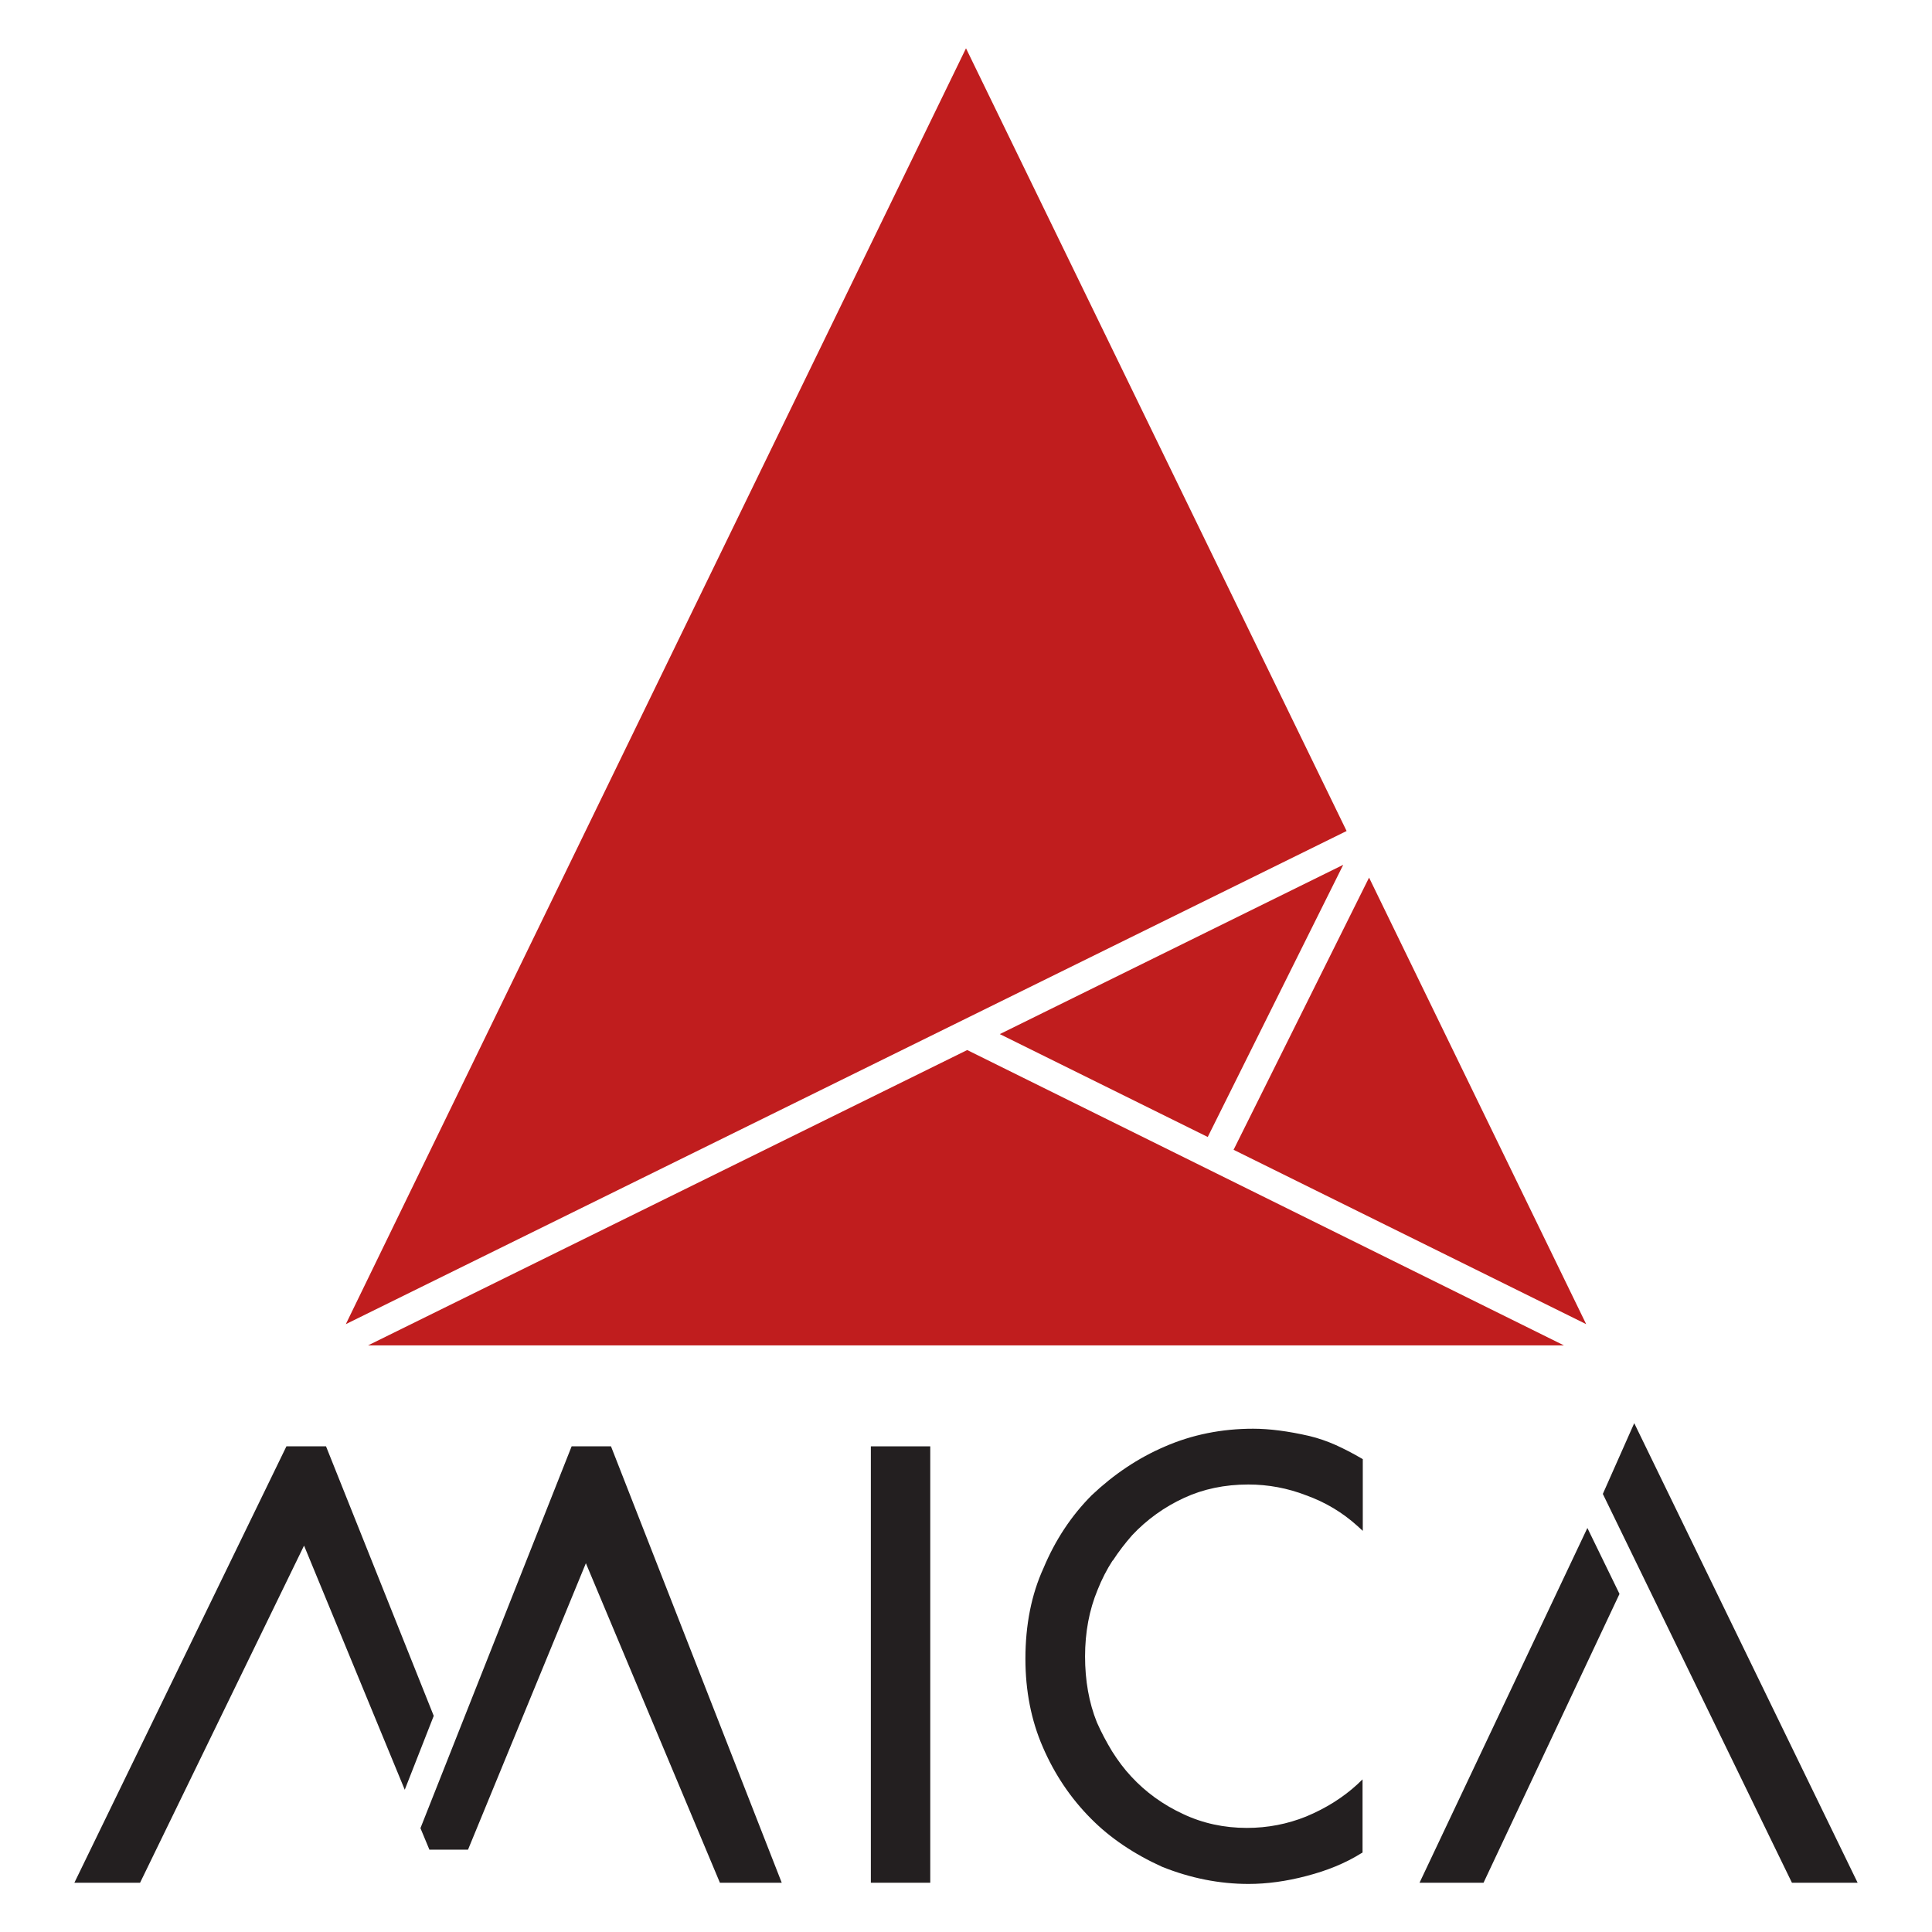
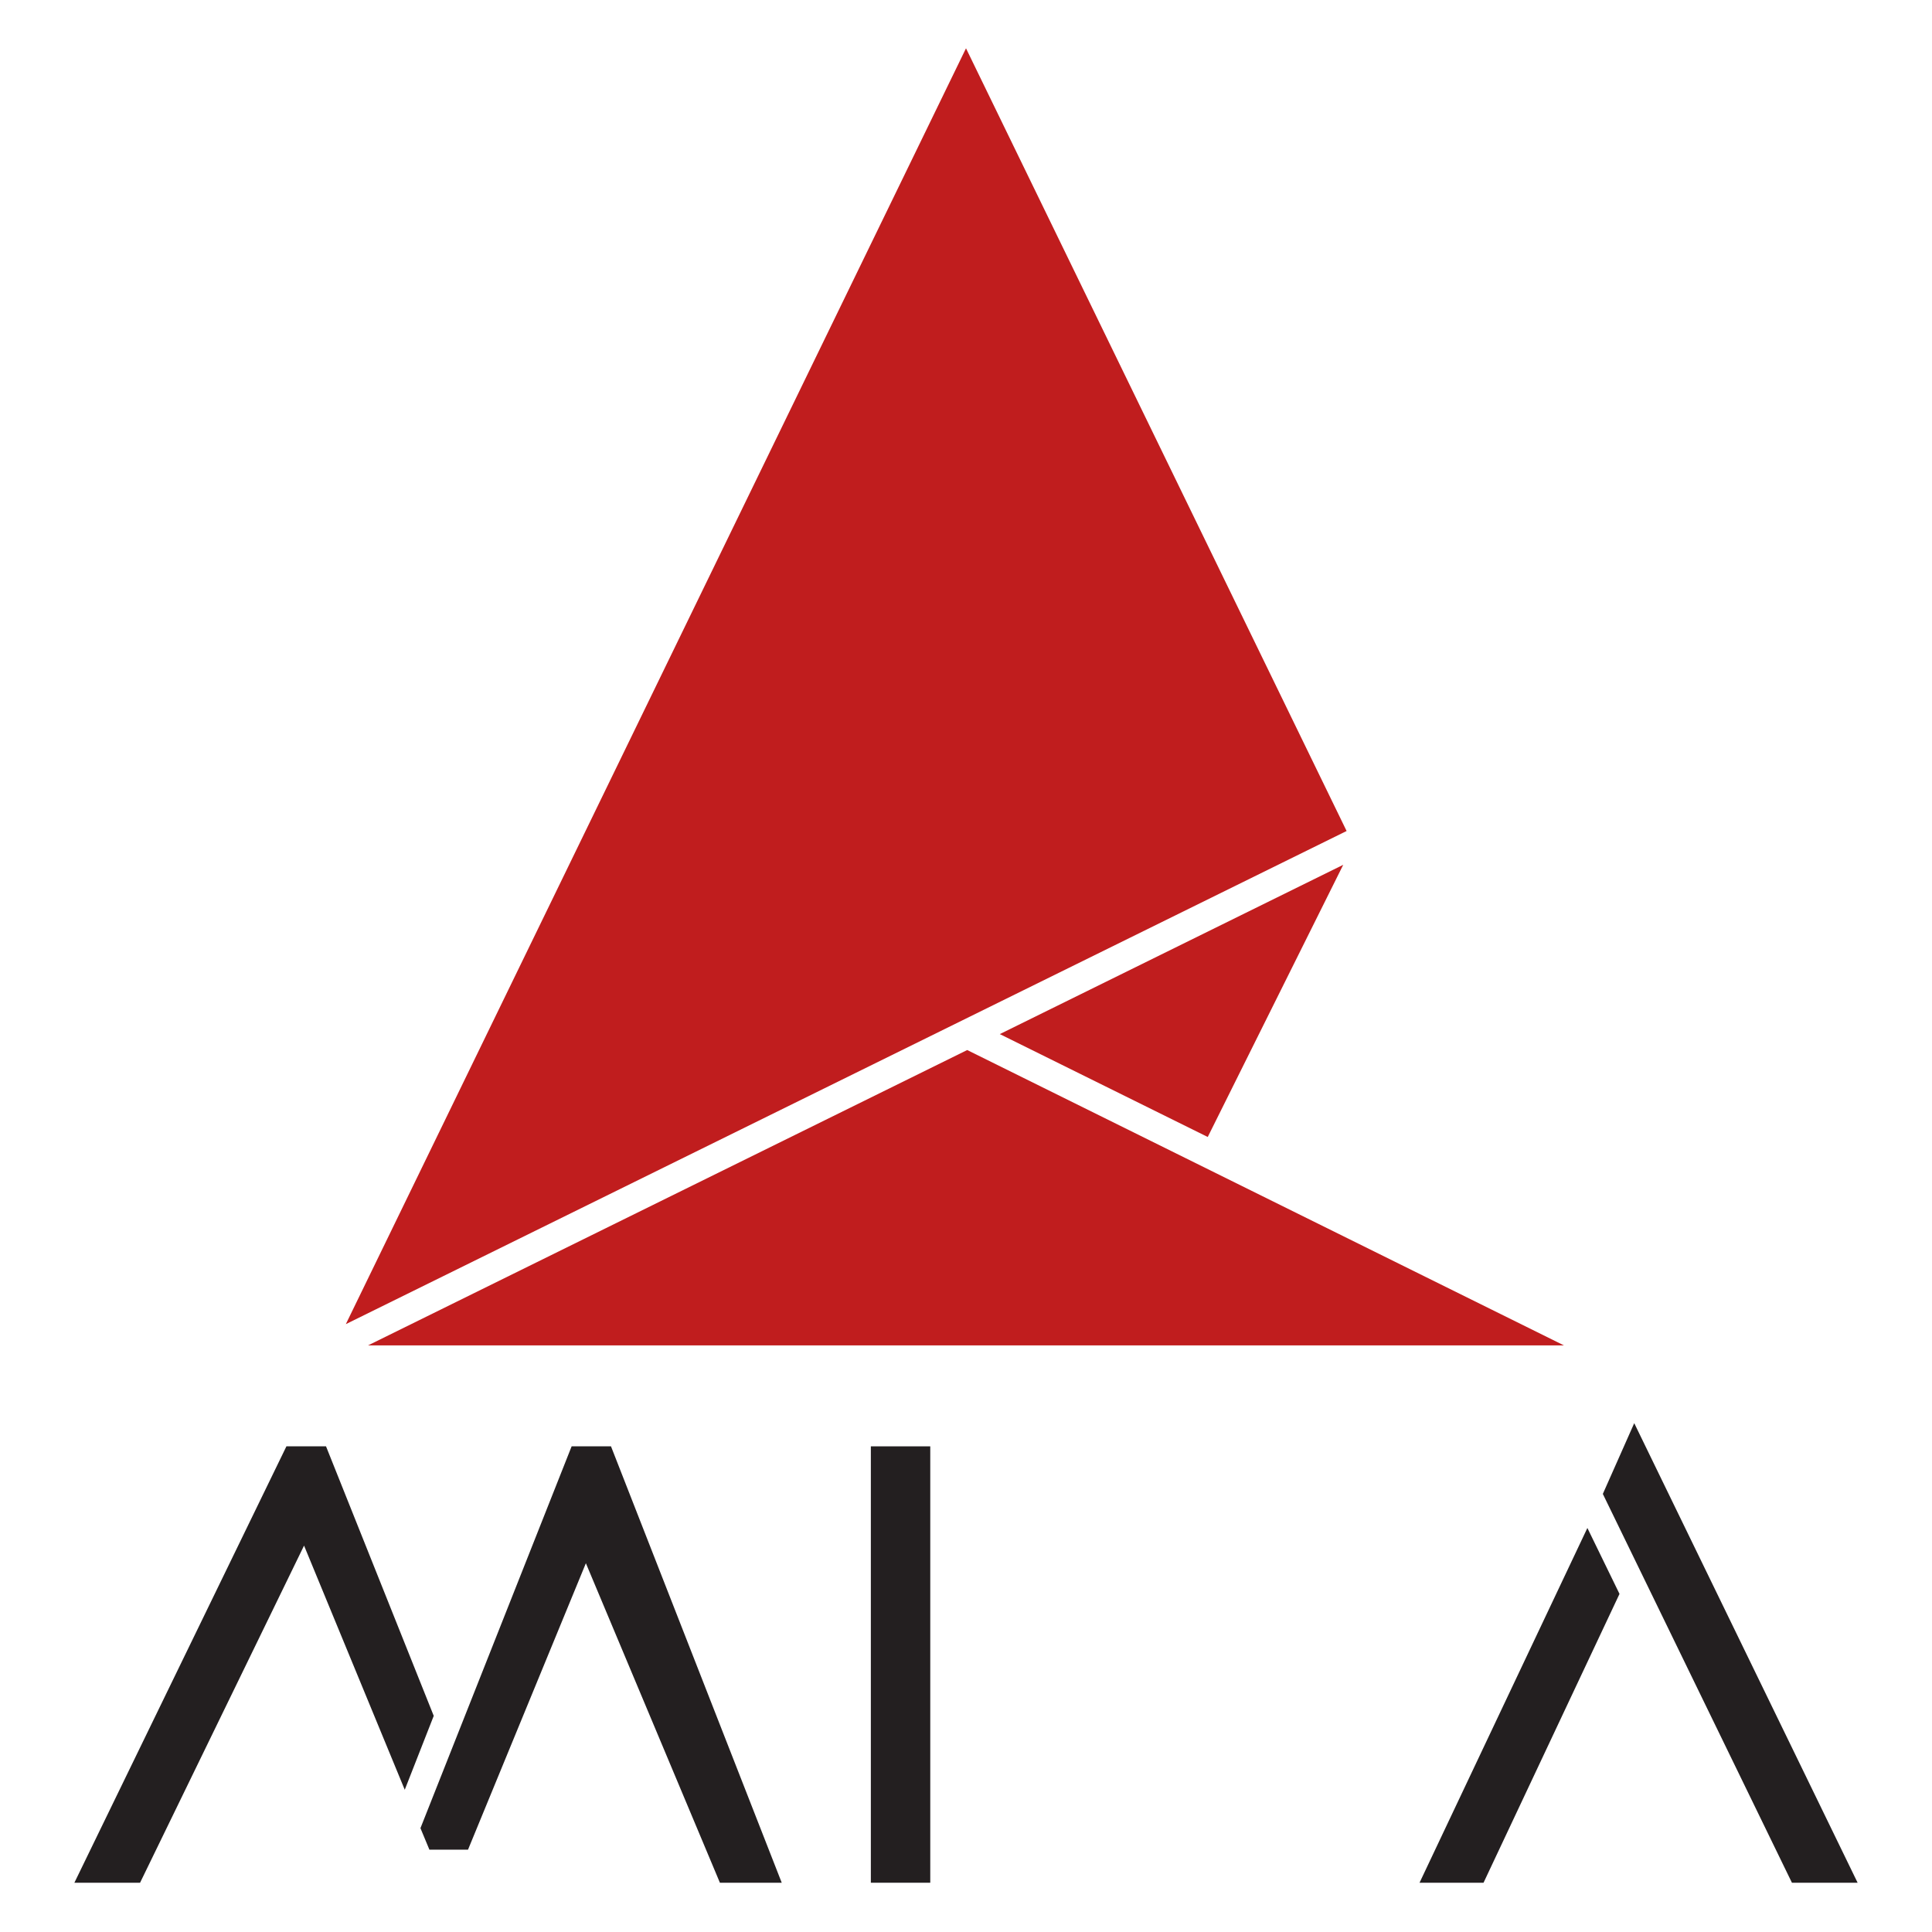
<svg xmlns="http://www.w3.org/2000/svg" id="Layer_1" data-name="Layer 1" viewBox="0 0 80 80">
  <defs>
    <style>
      .cls-1 {
        clip-path: url(#clippath);
      }

      .cls-2 {
        fill: none;
      }

      .cls-2, .cls-3, .cls-4, .cls-5 {
        stroke-width: 0px;
      }

      .cls-6 {
        clip-path: url(#clippath-1);
      }

      .cls-3 {
        fill: #231f20;
      }

      .cls-4 {
        fill: #c01d1e;
      }

      .cls-5 {
        fill: #fff;
      }
    </style>
    <clipPath id="clippath">
      <rect class="cls-2" x="3.08" y="2" width="73.85" height="76" />
    </clipPath>
    <clipPath id="clippath-1">
      <rect class="cls-2" x="3.08" y="2" width="73.85" height="76" />
    </clipPath>
  </defs>
  <rect class="cls-5" width="80" height="80" />
  <g id="Vector_Smart_Object" data-name="Vector Smart Object">
    <g class="cls-1">
      <polygon class="cls-4" points="64.76 55.71 40.05 43.48 15.24 55.71 64.76 55.71" />
      <polygon class="cls-4" points="41.4 42.82 50.01 47.08 55.62 35.81 41.4 42.82" />
      <polygon class="cls-4" points="40 2 14.32 54.83 55.76 34.41 40 2" />
-       <polygon class="cls-4" points="56.69 36.34 51.08 47.61 65.68 54.83 56.69 36.34" />
      <rect class="cls-3" x="36.06" y="59.89" width="2.46" height="18.07" />
      <g class="cls-6">
-         <path class="cls-3" d="m46.08,64.62c.24-.37.51-.72.8-1.05.6-.64,1.33-1.17,2.16-1.55.78-.36,1.67-.55,2.65-.55.82,0,1.63.15,2.4.45.78.28,1.49.7,2.11,1.26l.23.21v-2.97l-.07-.04c-.34-.2-.69-.38-1.04-.54-.36-.16-.73-.29-1.11-.38-.87-.2-1.65-.3-2.32-.3-1.31,0-2.54.25-3.66.74-1.1.47-2.11,1.15-3.02,2.01-.85.85-1.52,1.87-2,3.02-.5,1.09-.75,2.35-.75,3.76,0,1.32.24,2.55.72,3.65.49,1.14,1.17,2.14,2,2.97.78.79,1.77,1.46,2.94,1.99,1.17.47,2.37.71,3.58.71.76,0,1.57-.11,2.4-.33.85-.22,1.61-.53,2.25-.93l.07-.04v-3.03l-.23.22c-.58.53-1.29.98-2.11,1.32-.77.31-1.59.47-2.45.47-.94,0-1.83-.19-2.65-.58-.82-.38-1.54-.9-2.14-1.55-.29-.31-.55-.66-.79-1.04-.23-.38-.45-.79-.63-1.2-.33-.82-.49-1.74-.49-2.73s.17-1.92.52-2.76c.17-.43.38-.84.62-1.21" />
        <polygon class="cls-3" points="67.67 58.93 66.37 61.86 74.2 77.96 76.92 77.96 67.67 58.93" />
        <polygon class="cls-3" points="25.3 59.89 23.67 59.89 17.41 75.7 17.78 76.59 19.38 76.59 24.26 64.73 29.81 77.96 32.37 77.96 25.3 59.89" />
        <polygon class="cls-3" points="13.5 59.89 11.86 59.89 3.08 77.96 5.8 77.96 12.59 64 16.76 74.11 17.96 71.05 13.5 59.89" />
        <polygon class="cls-3" points="58.78 77.96 61.43 77.96 67.06 66 65.73 63.27 58.78 77.96" />
      </g>
    </g>
  </g>
</svg>